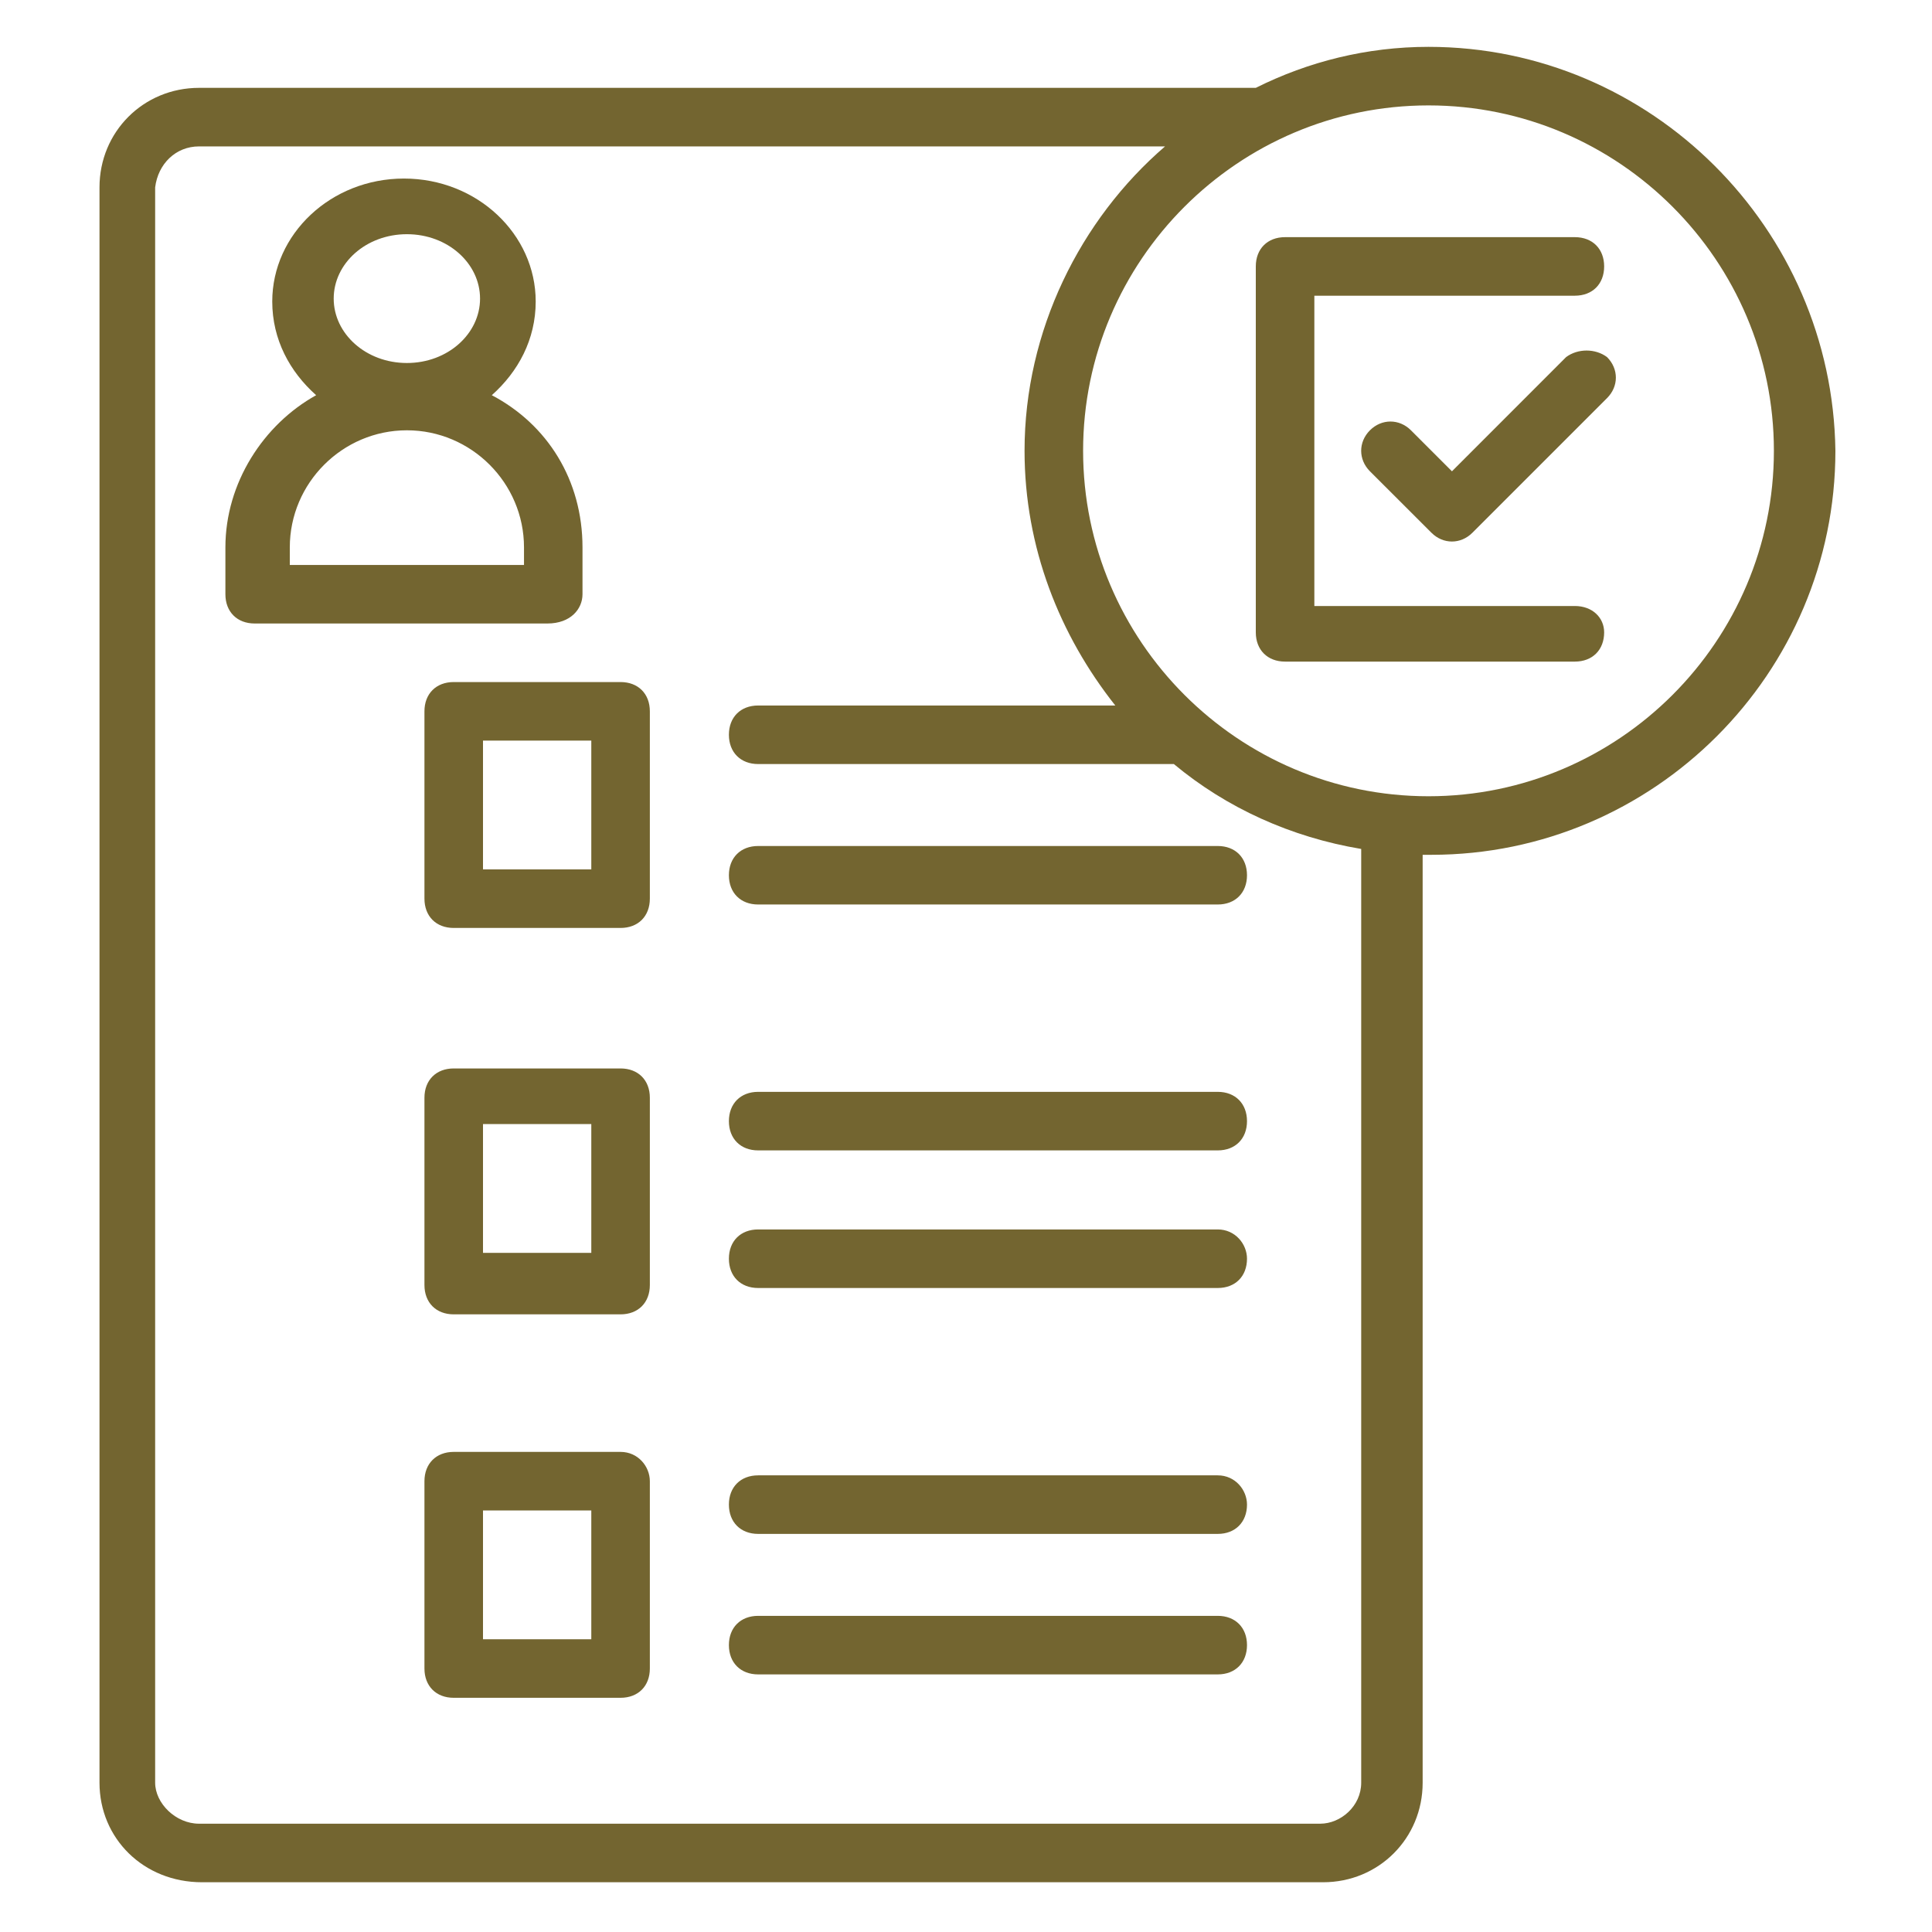
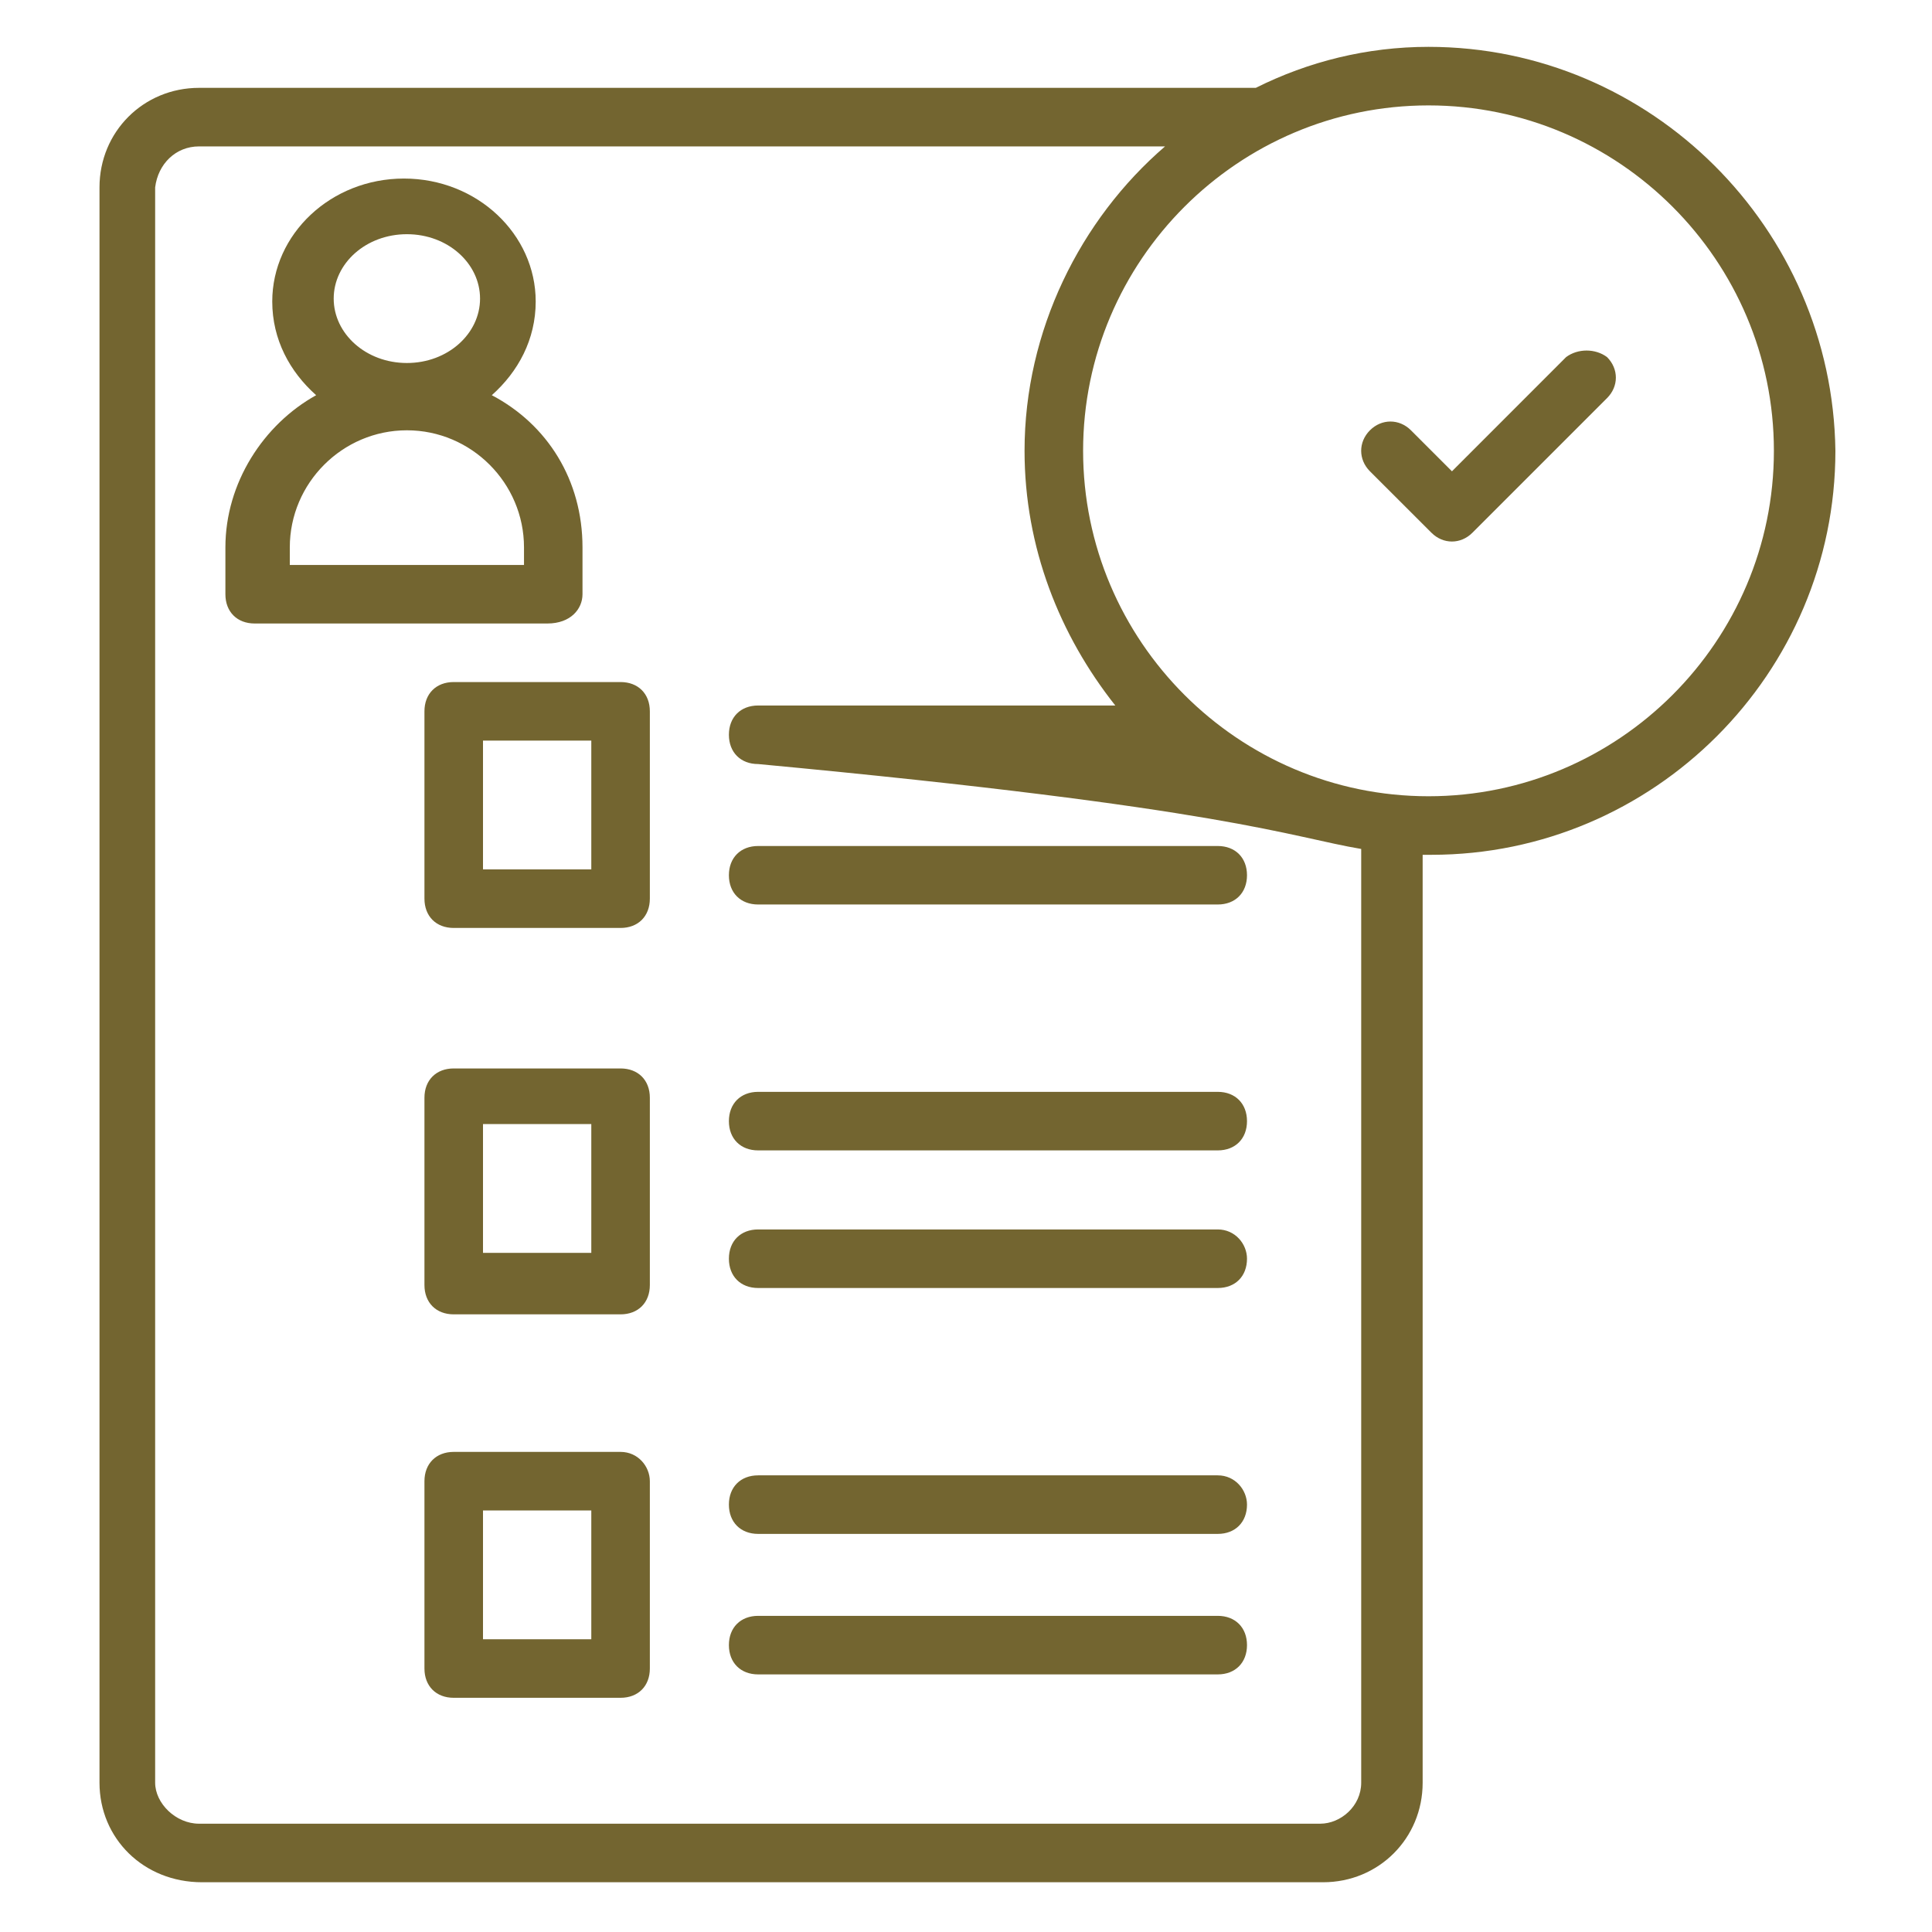
<svg xmlns="http://www.w3.org/2000/svg" width="36" height="36" viewBox="0 0 36 36" fill="none">
  <g id="Frame">
    <g id="Group">
      <path id="Vector" d="M11.563 12.709H8.454C8.127 12.709 7.909 12.927 7.909 13.254V16.745C7.909 17.073 8.127 17.291 8.454 17.291H11.563C11.891 17.291 12.109 17.073 12.109 16.745V13.254C12.109 12.927 11.891 12.709 11.563 12.709ZM11.018 16.2H9V13.8H11.018V16.2ZM14.127 15.764C13.8 15.764 13.582 15.982 13.582 16.309C13.582 16.636 13.8 16.854 14.127 16.854H22.691C23.018 16.854 23.236 16.636 23.236 16.309C23.236 15.982 23.018 15.764 22.691 15.764H14.127ZM11.563 19.909H8.454C8.127 19.909 7.909 20.127 7.909 20.454V23.945C7.909 24.273 8.127 24.491 8.454 24.491H11.563C11.891 24.491 12.109 24.273 12.109 23.945V20.454C12.109 20.127 11.891 19.909 11.563 19.909ZM11.018 23.345H9V20.945H11.018V23.345ZM22.691 20.345H14.127C13.8 20.345 13.582 20.564 13.582 20.891C13.582 21.218 13.8 21.436 14.127 21.436H22.691C23.018 21.436 23.236 21.218 23.236 20.891C23.236 20.564 23.018 20.345 22.691 20.345ZM22.691 22.909H14.127C13.8 22.909 13.582 23.127 13.582 23.454C13.582 23.782 13.8 24 14.127 24H22.691C23.018 24 23.236 23.782 23.236 23.454C23.236 23.182 23.018 22.909 22.691 22.909ZM11.563 27.054H8.454C8.127 27.054 7.909 27.273 7.909 27.6V31.091C7.909 31.418 8.127 31.636 8.454 31.636H11.563C11.891 31.636 12.109 31.418 12.109 31.091V27.6C12.109 27.327 11.891 27.054 11.563 27.054ZM11.018 30.545H9V28.145H11.018V30.545ZM22.691 27.491H14.127C13.8 27.491 13.582 27.709 13.582 28.036C13.582 28.363 13.8 28.582 14.127 28.582H22.691C23.018 28.582 23.236 28.363 23.236 28.036C23.236 27.764 23.018 27.491 22.691 27.491ZM22.691 30.109H14.127C13.8 30.109 13.582 30.327 13.582 30.654C13.582 30.982 13.8 31.2 14.127 31.2H22.691C23.018 31.2 23.236 30.982 23.236 30.654C23.236 30.327 23.018 30.109 22.691 30.109Z" fill="#736530" />
-       <path id="Vector_2" d="M26.618 0.873C25.473 0.873 24.382 1.146 23.4 1.637H3.709C2.673 1.637 1.854 2.455 1.854 3.491V33.218C1.854 34.255 2.673 35.073 3.764 35.073H24.654C25.691 35.073 26.509 34.255 26.509 33.218V15.928H26.673C30.818 15.928 34.2 12.546 34.2 8.4C34.145 4.255 30.764 0.873 26.618 0.873ZM25.364 33.218C25.364 33.655 24.982 33.982 24.6 33.982H3.709C3.273 33.982 2.891 33.6 2.891 33.218V3.491C2.945 3.055 3.273 2.728 3.709 2.728H21.709C20.127 4.091 19.091 6.164 19.091 8.4C19.091 10.2 19.745 11.837 20.782 13.146H14.127C13.8 13.146 13.582 13.364 13.582 13.691C13.582 14.018 13.8 14.237 14.127 14.237H21.873C22.855 15.055 24.055 15.6 25.364 15.819V33.218ZM26.618 14.837C23.073 14.837 20.182 11.946 20.182 8.4C20.182 4.855 23.073 1.964 26.618 1.964C30.164 1.964 33.054 4.855 33.054 8.4C33.054 11.946 30.164 14.837 26.618 14.837Z" fill="#736530" />
-       <path id="Vector_3" d="M29.345 11.292H24.491V5.51H29.345C29.673 5.51 29.891 5.292 29.891 4.964C29.891 4.637 29.673 4.419 29.345 4.419H23.945C23.618 4.419 23.4 4.637 23.4 4.964V11.783C23.4 12.11 23.618 12.328 23.945 12.328H29.345C29.673 12.328 29.891 12.11 29.891 11.783C29.891 11.51 29.673 11.292 29.345 11.292Z" fill="#736530" />
+       <path id="Vector_2" d="M26.618 0.873C25.473 0.873 24.382 1.146 23.4 1.637H3.709C2.673 1.637 1.854 2.455 1.854 3.491V33.218C1.854 34.255 2.673 35.073 3.764 35.073H24.654C25.691 35.073 26.509 34.255 26.509 33.218V15.928H26.673C30.818 15.928 34.2 12.546 34.2 8.4C34.145 4.255 30.764 0.873 26.618 0.873ZM25.364 33.218C25.364 33.655 24.982 33.982 24.6 33.982H3.709C3.273 33.982 2.891 33.6 2.891 33.218V3.491C2.945 3.055 3.273 2.728 3.709 2.728H21.709C20.127 4.091 19.091 6.164 19.091 8.4C19.091 10.2 19.745 11.837 20.782 13.146H14.127C13.8 13.146 13.582 13.364 13.582 13.691C13.582 14.018 13.8 14.237 14.127 14.237C22.855 15.055 24.055 15.6 25.364 15.819V33.218ZM26.618 14.837C23.073 14.837 20.182 11.946 20.182 8.4C20.182 4.855 23.073 1.964 26.618 1.964C30.164 1.964 33.054 4.855 33.054 8.4C33.054 11.946 30.164 14.837 26.618 14.837Z" fill="#736530" />
      <path id="Vector_4" d="M29.182 6.654L27.055 8.782L26.291 8.018C26.073 7.8 25.745 7.8 25.527 8.018C25.309 8.236 25.309 8.564 25.527 8.782L26.673 9.927C26.891 10.145 27.218 10.145 27.436 9.927L29.945 7.418C30.164 7.2 30.164 6.873 29.945 6.654C29.727 6.491 29.4 6.491 29.182 6.654ZM10.854 11.073V10.2C10.854 8.945 10.2 7.909 9.164 7.364C9.655 6.927 9.982 6.327 9.982 5.618C9.982 4.364 8.891 3.327 7.527 3.327C6.164 3.327 5.073 4.364 5.073 5.618C5.073 6.327 5.4 6.927 5.891 7.364C4.909 7.909 4.2 9 4.2 10.2V11.073C4.2 11.4 4.418 11.618 4.745 11.618H10.2C10.636 11.618 10.854 11.345 10.854 11.073ZM7.582 4.364C8.345 4.364 8.945 4.909 8.945 5.564C8.945 6.218 8.345 6.764 7.582 6.764C6.818 6.764 6.218 6.218 6.218 5.564C6.218 4.909 6.818 4.364 7.582 4.364ZM9.764 10.527H5.4V10.2C5.4 9 6.382 8.018 7.582 8.018C8.782 8.018 9.764 9 9.764 10.2V10.527Z" fill="#736530" />
    </g>
  </g>
</svg>